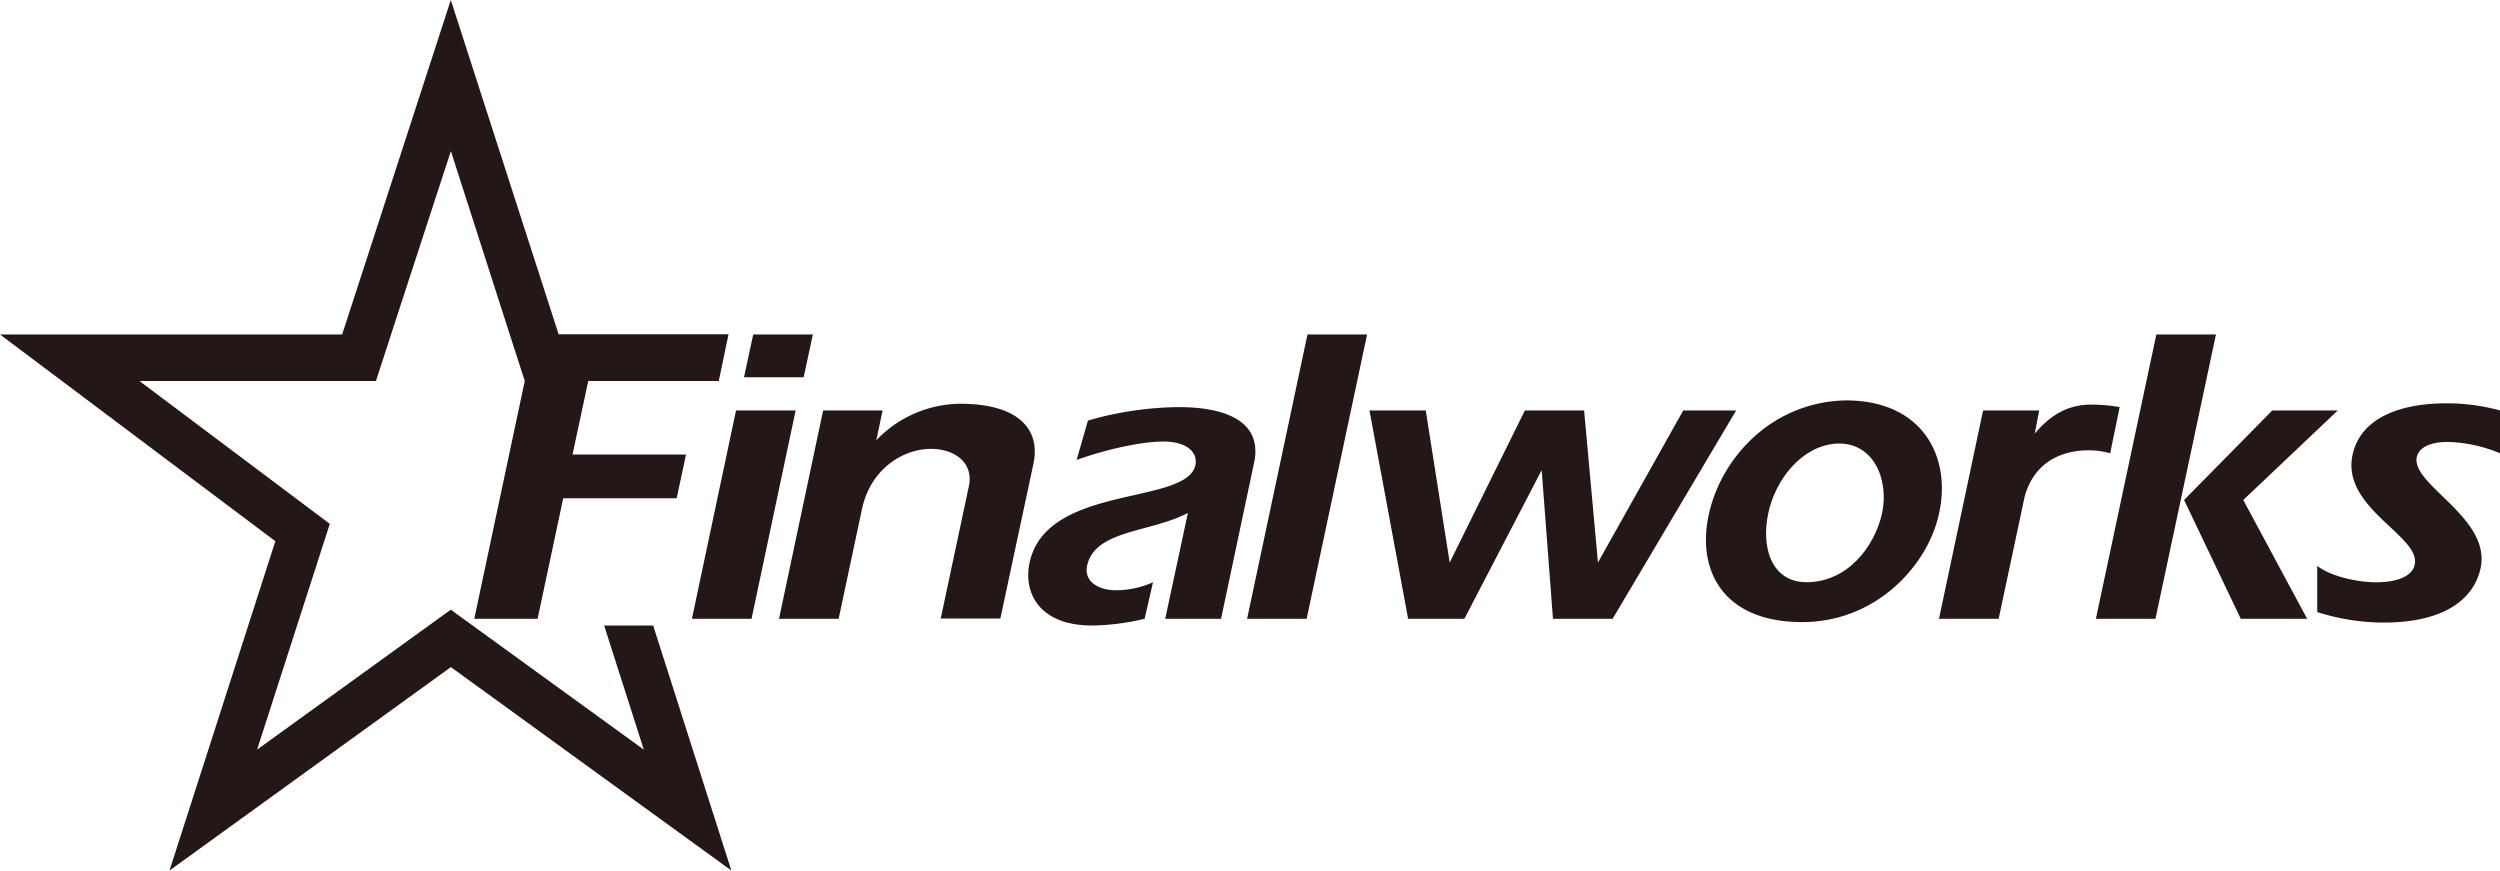
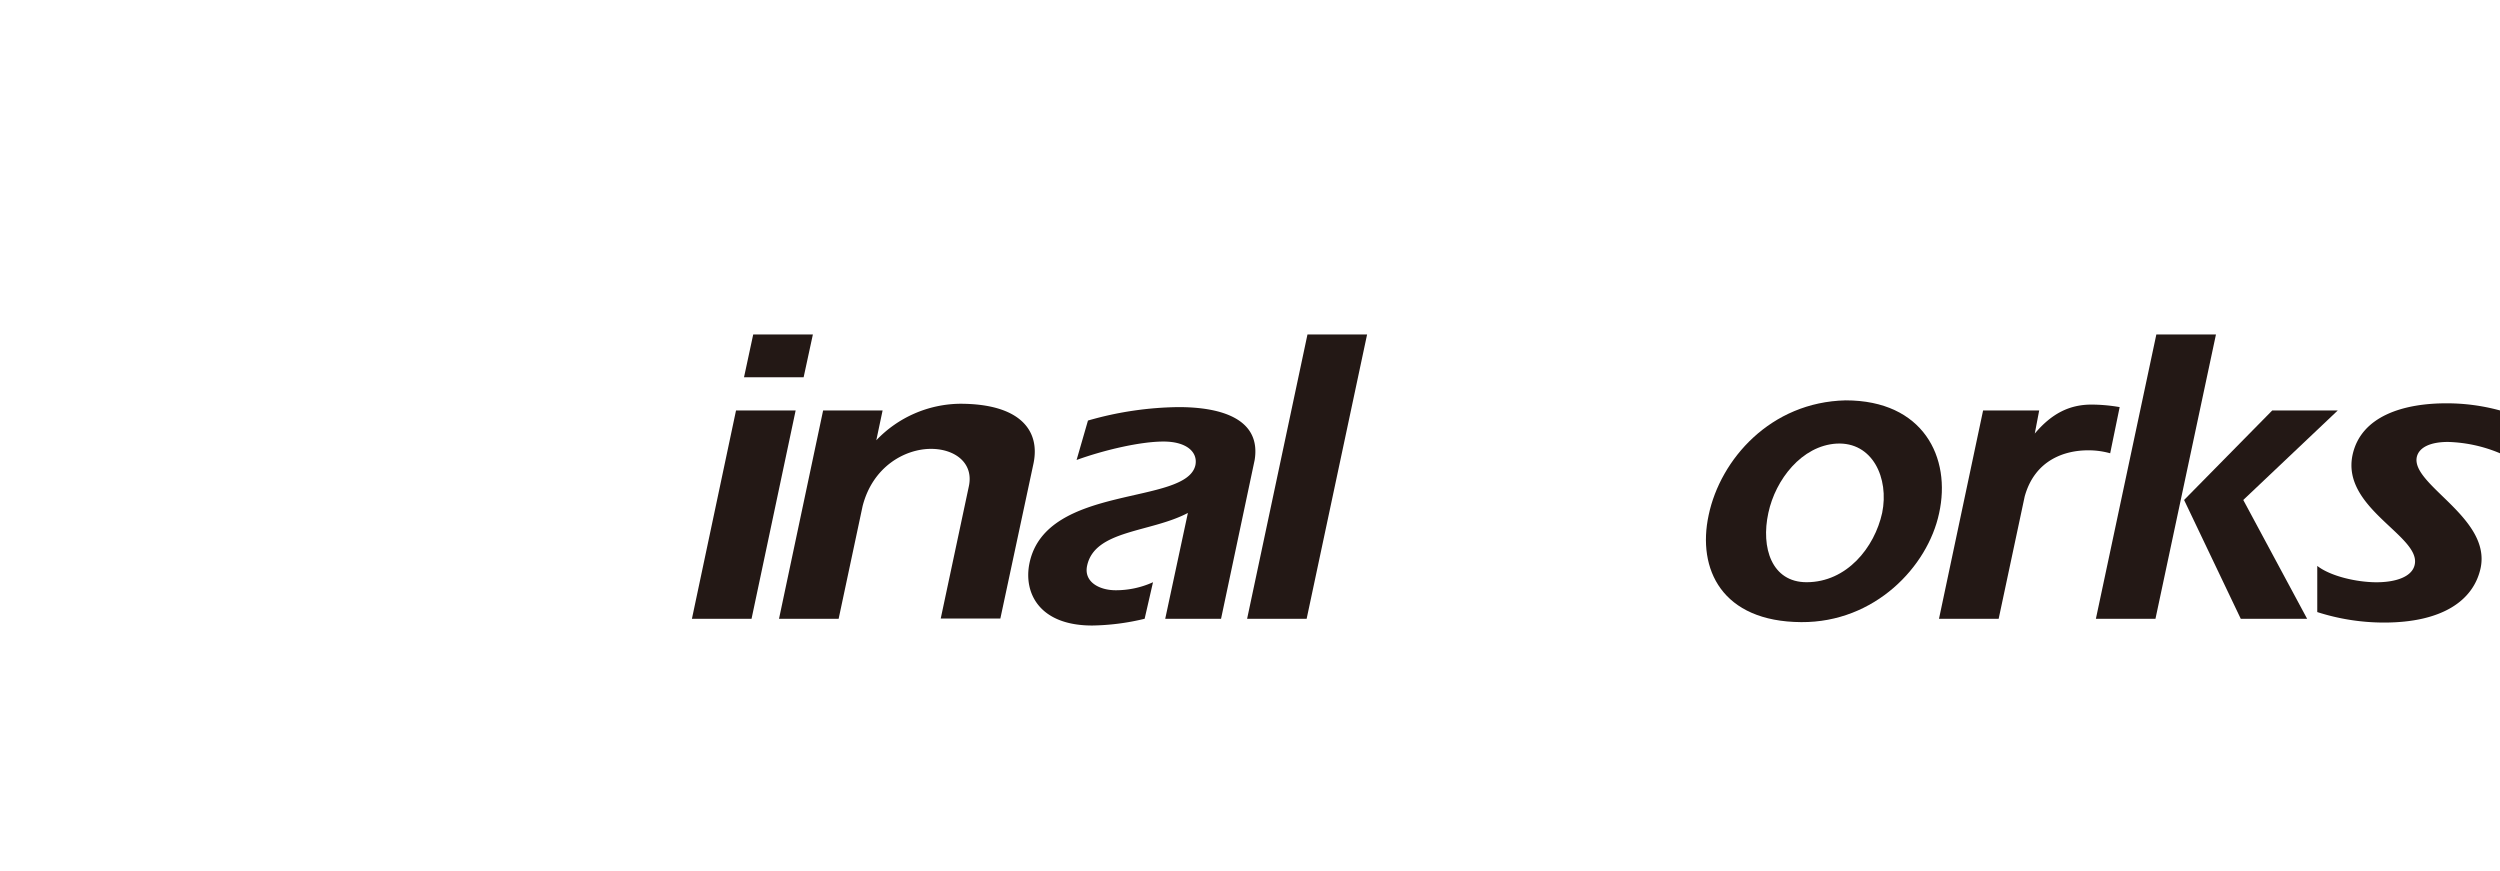
<svg xmlns="http://www.w3.org/2000/svg" viewBox="0 0 566.93 197.41">
  <defs>
    <style>.cls-1{fill:#231815;}</style>
  </defs>
  <title>アセット 1</title>
  <g id="レイヤー_2" data-name="レイヤー 2">
    <g id="レイヤー_1-2" data-name="レイヤー 1">
-       <path class="cls-1" d="M137,141.85c3.09,9.68,6.53,20.47,9,28.15l-43.78-31.74L58.3,170l16.49-51.2L31.62,86.4H85.25s11.16-34.34,17-52.14C107.94,52.07,119,86.4,119,86.4h0l-11.45,53.92h14.36L127.72,113h25.73l2.12-9.92H129.83l3.57-16.68H163l2.21-10.6H126.65v-.08L102.23,0,77.59,75.85H0l62.44,46.88-24,74.68,63.81-46.13,63.6,46.13s-10.62-33.3-17.73-55.56Z" />
      <polygon class="cls-1" points="166.91 93.08 156.91 140.32 170.43 140.32 180.43 93.08 166.91 93.08" />
      <polygon class="cls-1" points="184.34 75.84 170.81 75.84 168.72 85.56 182.24 85.56 184.34 75.84" />
      <path class="cls-1" d="M217.72,91.56a26.63,26.63,0,0,0-19,8.28l1.43-6.76H186.66l-10,47.24h13.52l5.43-25.53c2.29-9,9.62-13,15.52-13,5.34,0,9.72,3.14,8.58,8.48l-6.38,30h13.52l7.53-35.23C235.91,97.55,231.24,91.56,217.72,91.56Z" />
      <path class="cls-1" d="M267.28,92.32a76.73,76.73,0,0,0-20.56,3.05l-2.58,8.94c6.29-2.28,14.48-4.18,19.71-4.18s7.81,2.38,7.24,5.33c-2,9.24-33.81,4.19-37.62,22.19-1.43,6.77,2.19,14.2,14.2,14.2a53.46,53.46,0,0,0,11.9-1.53l1.9-8.29a20.32,20.32,0,0,1-8.48,1.82c-3.71,0-7.23-1.9-6.47-5.53,1.72-8.19,14.38-7.52,22.86-12l-5.14,24H276.9l7.62-36C286,95.17,277.28,92.32,267.28,92.32Z" />
      <polygon class="cls-1" points="282.81 140.32 296.31 140.32 310.02 75.84 296.5 75.84 282.81 140.32" />
-       <polygon class="cls-1" points="381.71 93.08 362.37 127.56 359.23 93.08 345.8 93.08 328.75 127.56 323.32 93.08 310.56 93.08 319.32 140.32 332.08 140.32 349.61 106.61 352.17 140.32 365.7 140.32 393.71 93.08 381.71 93.08" />
      <path class="cls-1" d="M418.54,90.79c-17,.38-28.39,13.34-31.06,26-2.66,12.3,3,24.19,21,24.29,16.68.1,28.67-12.57,31.25-24.67C442.54,103.75,436.15,90.79,418.54,90.79Zm8.28,25.53c-1.72,7.82-8,15.71-17.14,15.71-7.9,0-10.39-7.81-8.67-15.71,1.62-7.61,7.62-15.24,15.43-15.72C424.63,100.13,428.44,108.41,426.82,116.32Z" />
      <path class="cls-1" d="M480.68,92.32a38.09,38.09,0,0,0-6.4-.57c-4.95,0-9,2-12.85,6.57l1-5.24H449.71l-10,47.24h13.53l5.9-27.72c2.29-8.29,9.05-10.48,14.39-10.48a18.21,18.21,0,0,1,5,.67Z" />
      <polygon class="cls-1" points="530.14 93.08 515.28 93.08 495.29 113.38 508.14 140.32 523.19 140.32 508.71 113.38 530.14 93.08" />
      <polygon class="cls-1" points="489 75.84 475.29 140.32 488.8 140.32 502.52 75.84 489 75.84" />
      <path class="cls-1" d="M555.12,100.22a32.58,32.58,0,0,1,11.81,2.57V93.08a45.79,45.79,0,0,0-12.19-1.62c-9.63,0-19.34,2.85-21.25,11.72-2.56,12.09,15.53,18.37,14.1,24.86-.57,2.76-4.28,4-8.67,4s-10.38-1.33-13.43-3.71V138.8a49.57,49.57,0,0,0,15.14,2.38c13,0,20.29-4.86,21.91-12.38,2.38-11.43-15.81-18.86-14.48-25.15C548.55,101.46,551.12,100.22,555.12,100.22Z" />
    </g>
  </g>
</svg>